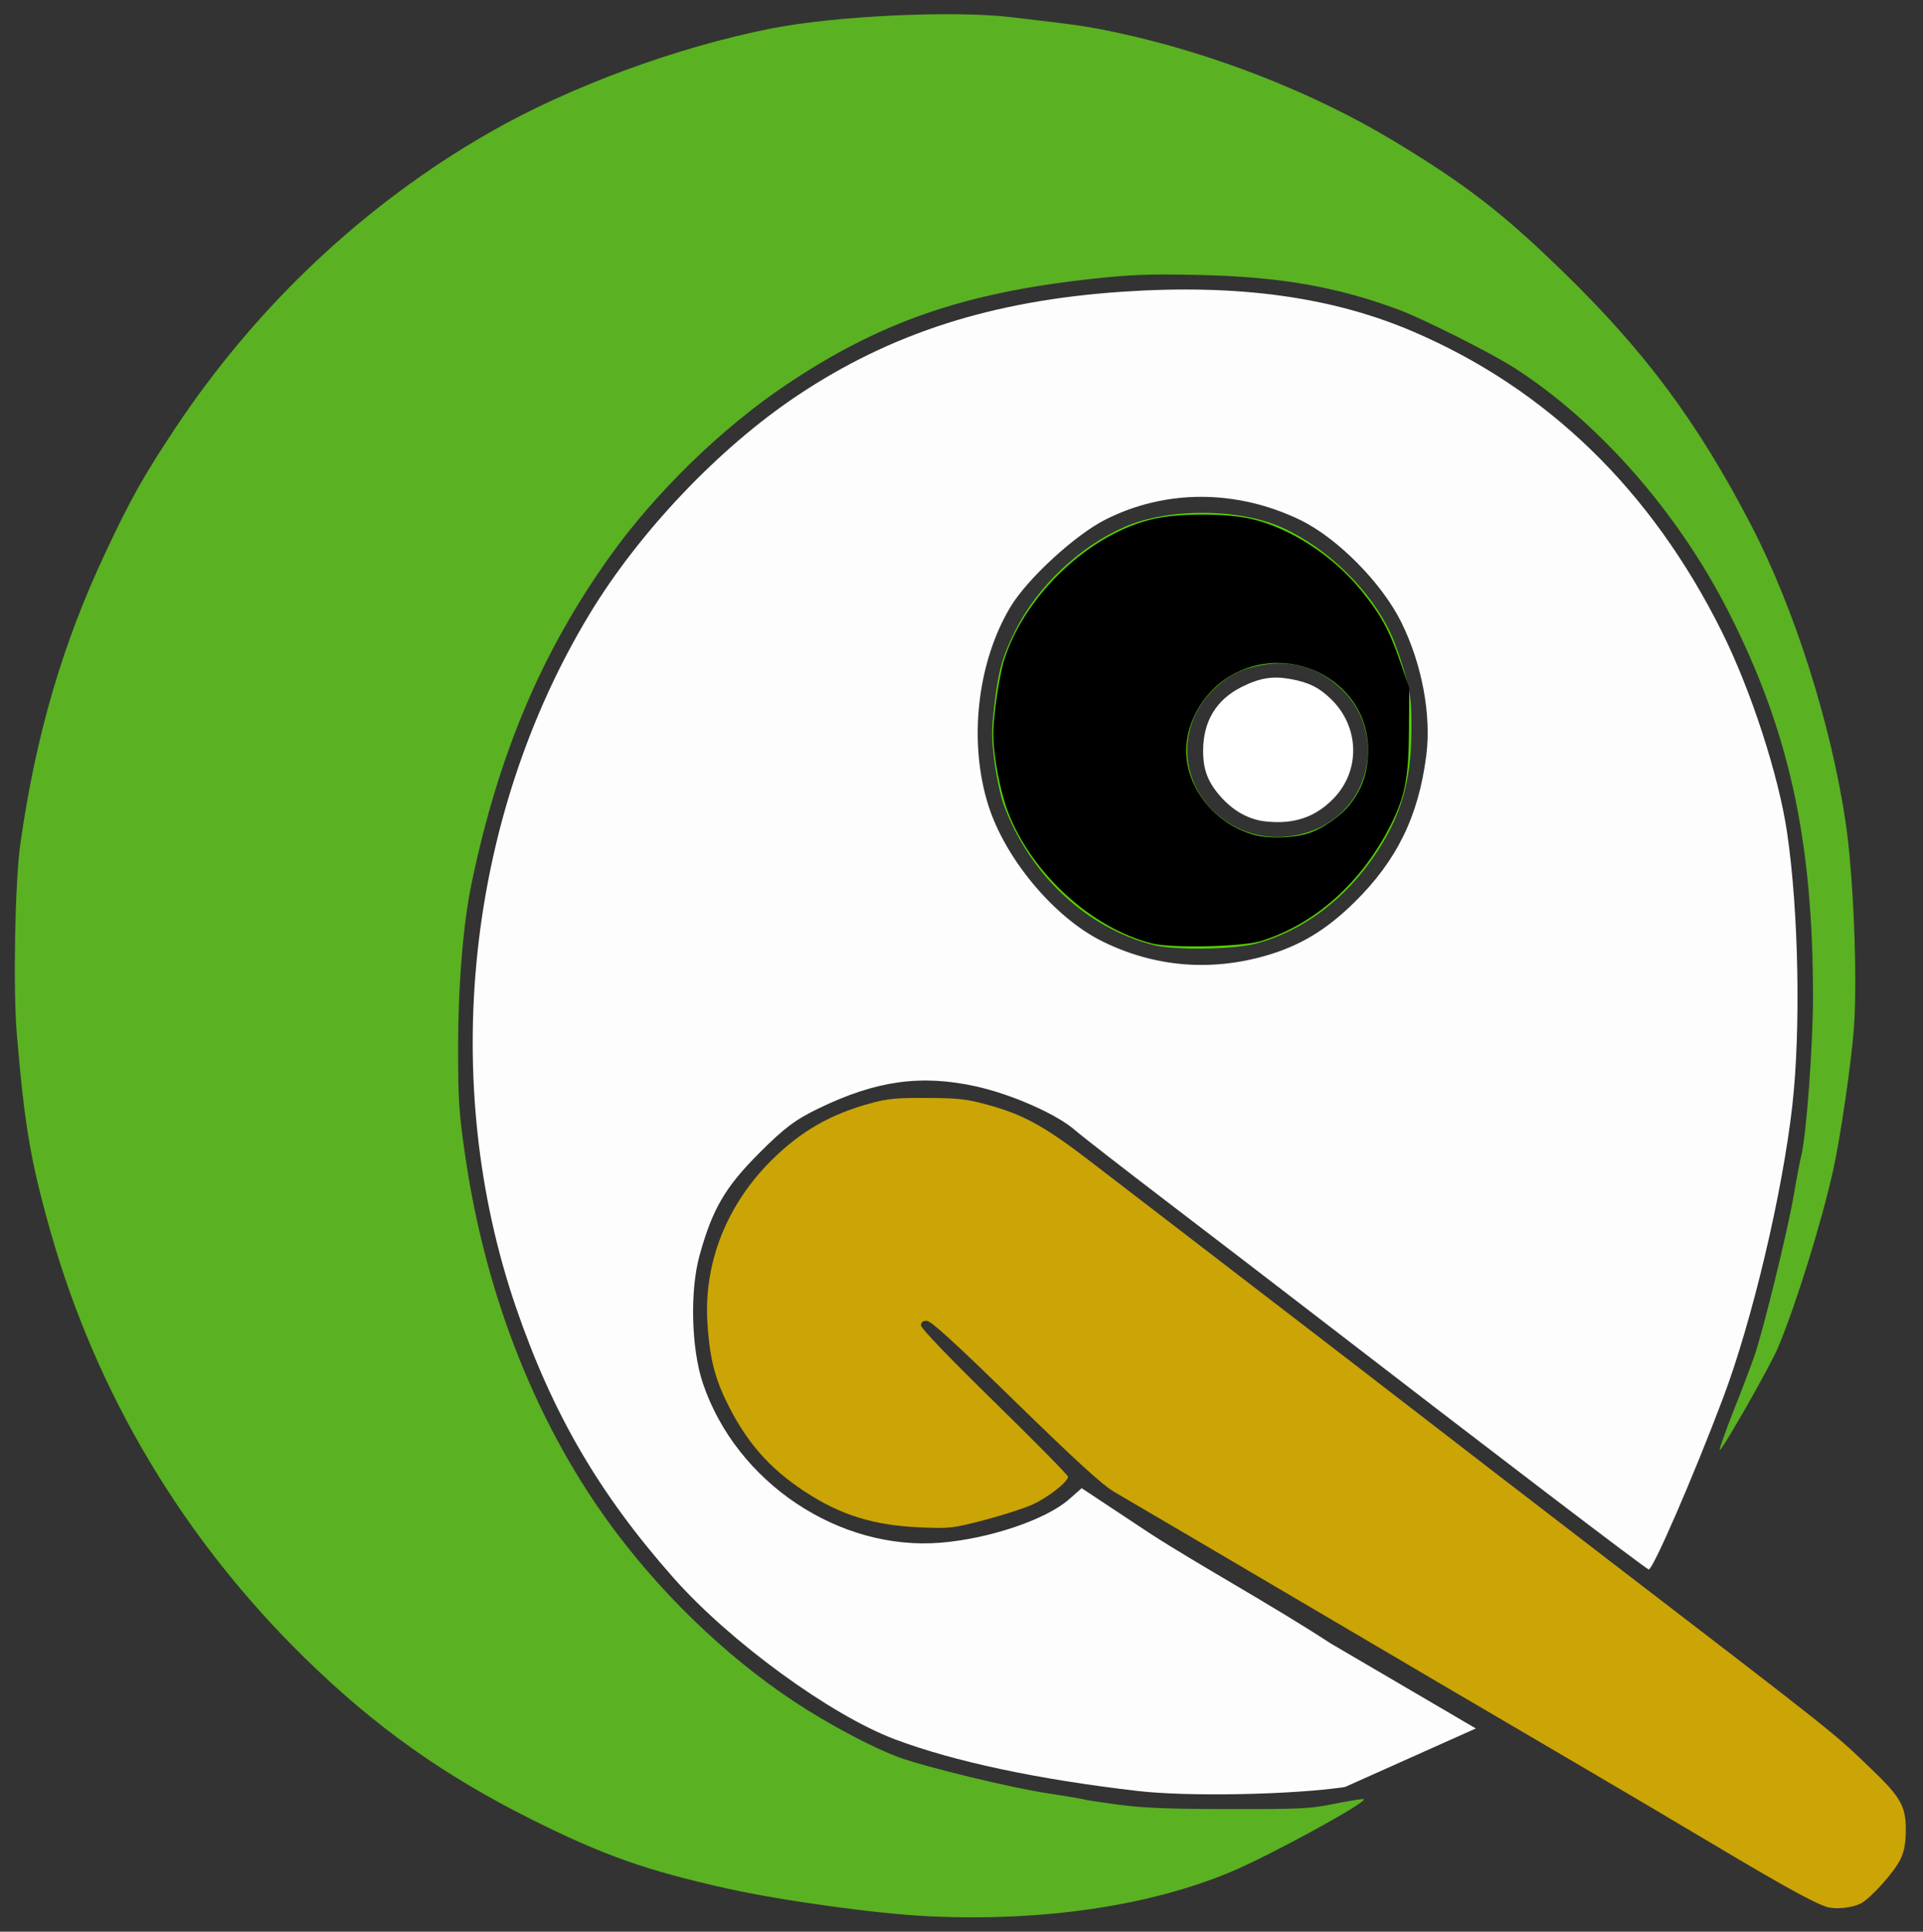
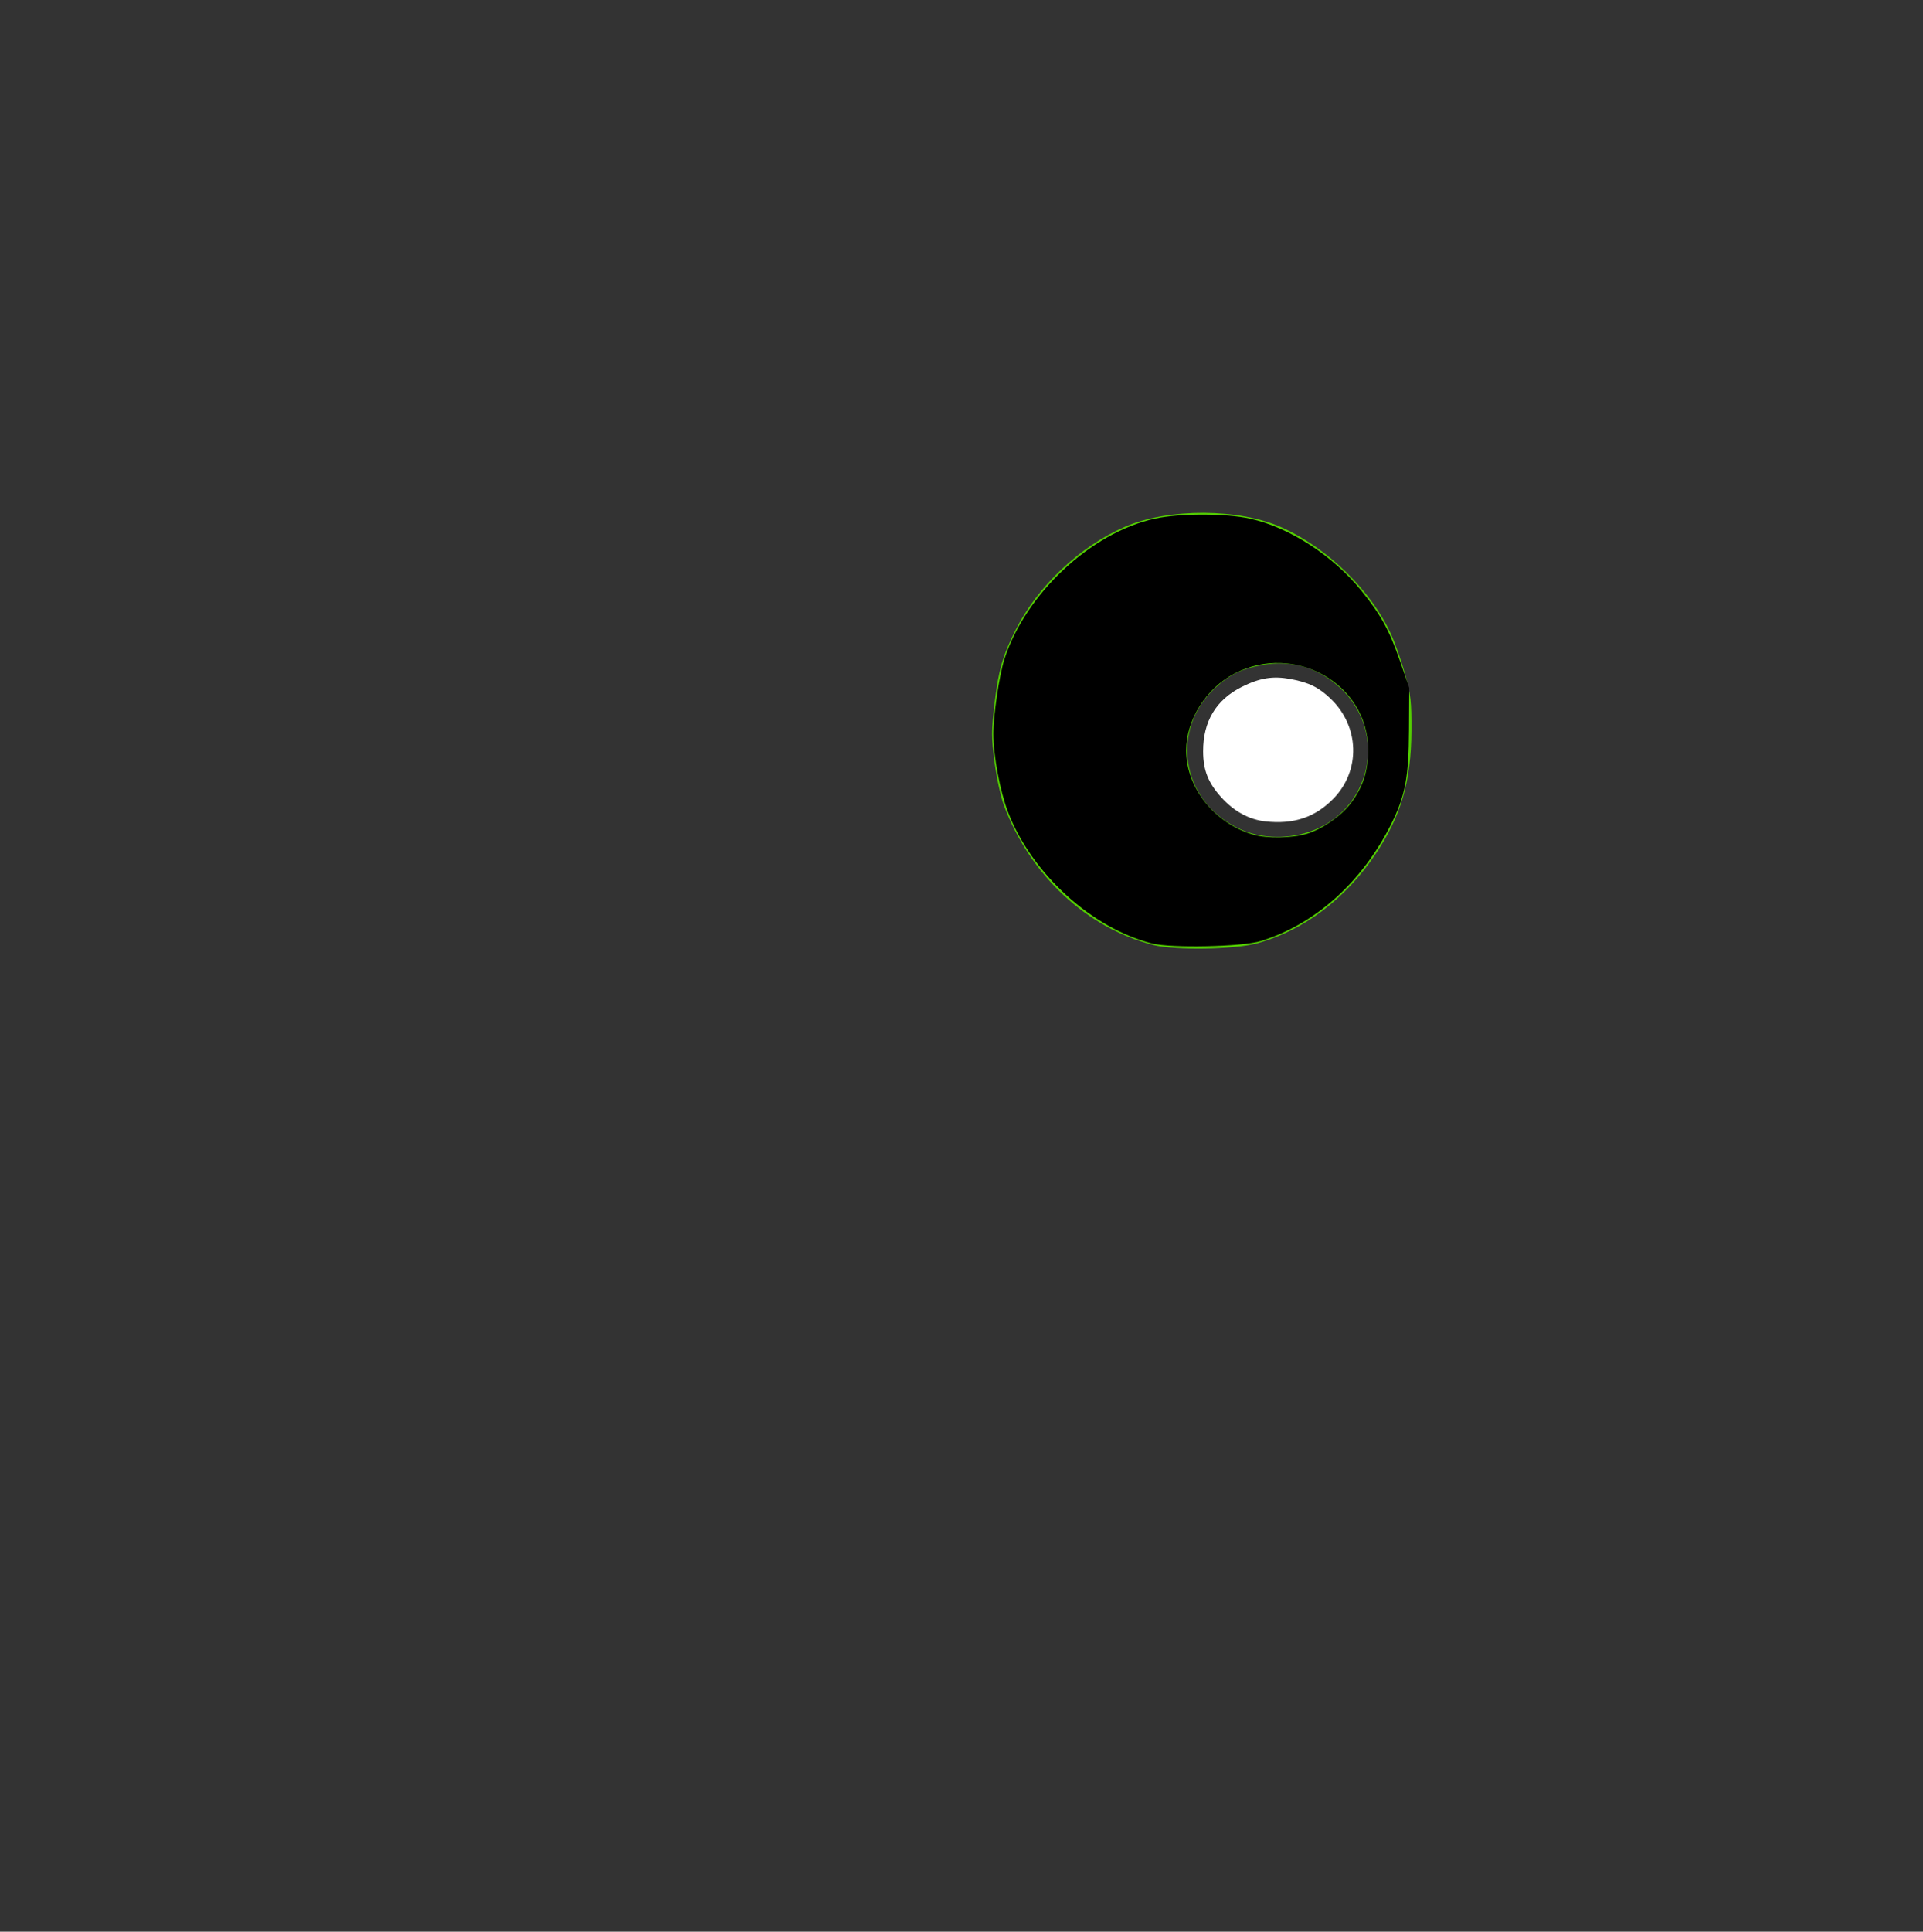
<svg xmlns="http://www.w3.org/2000/svg" xmlns:ns1="http://sodipodi.sourceforge.net/DTD/sodipodi-0.dtd" xmlns:ns2="http://www.inkscape.org/namespaces/inkscape" xmlns:ns3="http://www.openswatchbook.org/uri/2009/osb" xmlns:xlink="http://www.w3.org/1999/xlink" version="1.1" id="Contours" x="0px" y="0px" width="1530.004" height="1536.476" viewBox="0 0 1530.004 1536.476" xml:space="preserve" stroke="black" fill="none" stroke-linecap="round" stroke-linejoin="round" ns1:docname="logo.svg" ns2:version="0.92.5 (2060ec1f9f, 2020-04-08)">
  <rect x="0" y="0" width="1530.004" height="1536.476" fill="#333333" stroke="none" />
  <defs id="defs826">
    <linearGradient id="linearGradient6602" ns3:paint="solid">
      <stop style="stop-color:#5ab122;stop-opacity:1;" offset="0" id="stop6600" />
    </linearGradient>
    <linearGradient ns2:collect="always" xlink:href="#linearGradient6602" id="linearGradient6604" x1="11.798" y1="768.186" x2="1476.122" y2="768.186" gradientUnits="userSpaceOnUse" />
  </defs>
  <ns1:namedview pagecolor="#ffffff" bordercolor="#666666" borderopacity="1" objecttolerance="10" gridtolerance="10" guidetolerance="10" ns2:pageopacity="0" ns2:pageshadow="2" ns2:window-width="1580" ns2:window-height="998" id="namedview824" showgrid="false" ns2:zoom="0.52132287" ns2:cx="626.7679" ns2:cy="756.48122" ns2:window-x="0" ns2:window-y="0" ns2:window-maximized="1" ns2:current-layer="Contours" />
  <desc id="desc815">
</desc>
-   <path style="fill:url(#linearGradient6604);fill-opacity:1;stroke-width:0;stroke-miterlimit:4;stroke-dasharray:none" d="m 738.531,1524.232 c -41.022,-1.964 -116.712,-12.409 -160.032,-22.083 -64.301,-14.36 -97.703,-26.126 -154.553,-54.441 -70.392,-35.06 -125.348,-74.067 -180.999,-128.471 C 145.973,1224.435 76.973,1108.941 40.325,980.082 24.466,924.32 19.468,895.076 13.366,822.331 10.326,786.106 11.933,700.944 16.223,670.9 28.557,584.507 49.595,512.559 83.839,439.651 103.9,396.939 114.095,378.767 139.257,340.864 203.956,243.403 290.181,162.255 389.419,105.431 453.181,68.921 538.204,37.547 613.848,22.614 664.456,12.624 757.983,8.213 804.303,13.631 c 54.147,6.334 60.213,7.21 82.677,11.939 76.625,16.132 157.76,47.796 222.222,86.727 57.483,34.716 86.633,57.273 135.258,104.665 65.018,63.37 106.37,119.15 148.734,200.63 34.446,66.25 63.732,158.356 75.308,236.85 6.161,41.774 9.433,122.727 6.576,162.701 -1.935,27.072 -10.668,87.127 -16.472,113.274 -9.296,41.877 -29.362,106.517 -43.857,141.28 -5.977,14.335 -45.136,83.117 -46.528,81.725 -0.509,-0.509 4.449,-14.516 11.018,-31.125 6.569,-16.61 14.051,-36.3 16.625,-43.757 7.101,-20.569 26.707,-100.616 31.274,-127.69 2.225,-13.188 4.851,-27.03 5.835,-30.762 4.106,-15.563 9.532,-88.245 9.517,-127.489 -0.048,-124.728 -19.1,-211.412 -67.268,-306.054 -40.431,-79.441 -103.563,-151.201 -170.939,-194.301 -18.292,-11.701 -72.549,-38.919 -91.704,-46.003 -49.984,-18.486 -94.828,-26.2 -160.169,-27.553 -38.541,-0.798 -52.127,-0.29 -83.442,3.118 -101.958,11.098 -168.493,34.088 -243.017,83.969 -51.549,34.503 -104.131,85.619 -140.675,136.753 -54.179,75.811 -88.607,157.148 -110.016,259.916 -6.882,33.035 -10.782,81.504 -10.749,133.561 0.026,39.384 0.711,49.525 5.643,83.464 16.394,112.825 58.099,216.992 119.698,298.97 42.384,56.406 97.321,107.436 152.769,141.904 25.374,15.773 54.768,30.948 72.38,37.368 21.955,8.002 89.706,24.377 119.44,28.866 14.243,2.151 26.994,4.303 28.336,4.782 1.342,0.479 13.858,2.371 27.814,4.203 19.478,2.558 39.858,3.348 87.715,3.401 57.636,0.063 63.987,-0.265 84.141,-4.347 11.99,-2.429 22.203,-4.013 22.695,-3.52 2.589,2.589 -74.469,44.694 -105.879,57.854 -64.833,27.163 -149.903,39.631 -240.731,35.282 z" id="path840" ns2:connector-curvature="0" />
  <path style="fill:#55d400;fill-opacity:0.972;stroke-width:0;stroke-miterlimit:4;stroke-dasharray:none" d="m 917.562,751.665 c -53.099,-13.567 -97.896,-55.391 -118.793,-110.911 -2.499,-6.64 -5.856,-22.076 -7.458,-34.302 -2.593,-19.778 -2.599,-24.925 -0.058,-46.666 3.101,-26.54 6.413,-38.114 16.809,-58.754 17.573,-34.887 50.883,-66.346 86.803,-81.979 34.678,-15.092 91.249,-14.842 125.202,0.553 36.772,16.673 71.038,50.285 86.878,85.22 3.191,7.037 8.135,21.147 10.987,31.355 4.557,16.312 5.168,21.816 5.041,45.416 -0.214,39.747 -8.16,67.17 -28.176,97.246 -23.887,35.894 -57.482,61.308 -94.501,71.49 -18.168,4.997 -65.411,5.757 -82.733,1.331 z m 123.907,-89.947 c 49.565,-16.446 63.178,-79.062 24.894,-114.506 -17.311,-16.027 -38.777,-22.412 -61.583,-18.319 -16.86,3.026 -26.679,7.787 -38.113,18.483 -35.514,33.219 -26.952,88.478 17.174,110.839 17.086,8.658 38.22,9.943 57.628,3.504 z" id="path842" ns2:connector-curvature="0" />
  <path style="fill:#000000;fill-opacity:1;stroke-width:0;stroke-miterlimit:4;stroke-dasharray:none" d="m 916.556,750.426 c -48.082,-12.178 -95.756,-55.698 -114.552,-104.57 -6.312,-16.411 -11.686,-45.058 -11.67,-62.2 0.014,-14.837 4.84,-47.148 8.901,-59.606 16.976,-52.067 69.023,-100.563 119.674,-111.507 19.863,-4.292 56.135,-4.274 75.701,0.037 31.336,6.905 66.248,29.54 88.802,57.577 15.419,19.167 21.965,31.156 30.535,55.921 l 7.263,20.989 -0.187,33.568 c -0.209,37.647 -3.074,52.693 -14.293,75.085 -23.038,45.98 -60.203,79.3 -103.489,92.783 -14.726,4.587 -71.218,5.838 -86.686,1.92 z m 123.158,-87.203 c 11.821,-3.422 27.426,-14.186 34.907,-24.08 9.884,-13.071 13.932,-25.647 13.893,-43.159 -0.116,-52.028 -58.513,-85.081 -106.373,-60.207 -22.56,11.725 -38.364,36.922 -38.364,61.166 0,29.865 22.878,58.405 53.756,67.061 11.11,3.114 29.927,2.766 42.18,-0.781 z" id="path844" ns2:connector-curvature="0" />
  <path style="fill:#ffffff;fill-opacity:1;stroke-width:0;stroke-miterlimit:4;stroke-dasharray:none" d="m 1006.746,653.362 c -12.983,-1.447 -24.968,-7.991 -35.027,-19.125 -10.472,-11.591 -14.423,-21.576 -14.473,-36.574 -0.079,-23.778 10.294,-41.079 30.76,-51.306 14.377,-7.184 24.743,-8.839 38.937,-6.215 14.495,2.68 22.548,6.681 32.102,15.953 22.635,21.966 23.57,56.683 2.126,78.889 -14.591,15.109 -31.756,20.905 -54.426,18.378 z" id="path846" ns2:connector-curvature="0" />
-   <path style="fill:#cba406;fill-opacity:1;stroke-width:0;stroke-miterlimit:4;stroke-dasharray:none" d="m 1453.395,1516.779 c -10.432,-3.32 -35.388,-17.079 -89.571,-49.385 -30.046,-17.915 -77.935,-46.207 -106.421,-62.871 -66.112,-38.677 -157.791,-92.525 -226.347,-132.945 -29.54,-17.416 -71.405,-42.037 -93.033,-54.712 -21.628,-12.675 -44.934,-26.338 -51.791,-30.363 -9.129,-5.358 -30.129,-24.537 -78.409,-71.612 -49.094,-47.868 -67.104,-64.295 -70.494,-64.295 -3.21,0 -4.553,1.086 -4.553,3.681 0,2.297 21.984,25.191 58.482,60.903 32.165,31.472 58.492,58.201 58.505,59.397 0.043,4.07 -15.841,16.524 -28.254,22.152 -6.806,3.086 -24.16,8.668 -38.565,12.403 -24.997,6.483 -27.283,6.747 -50.168,5.798 -37.505,-1.555 -63.765,-9.656 -92.535,-28.547 -28.857,-18.949 -47.274,-40.313 -62.972,-73.05 -9.107,-18.991 -13.021,-35.925 -14.502,-62.736 -2.594,-46.96 15.857,-92.919 51.399,-128.03 23.164,-22.883 46.462,-36.241 78.456,-44.983 13.716,-3.748 20.553,-4.397 44.949,-4.268 25.034,0.133 31.265,0.83 47.955,5.37 28.825,7.84 45.881,17.259 82.881,45.77 18.155,13.989 75.125,57.743 126.601,97.231 51.476,39.488 112.151,86.175 134.834,103.75 22.683,17.575 88.285,68.059 145.783,112.187 188.82,144.914 182.177,139.634 213.57,169.726 22.978,22.025 27.175,29.45 27.124,47.985 -0.029,10.421 -1.136,16.779 -4.017,23.065 -4.568,9.968 -23.705,31.445 -31.706,35.582 -7.002,3.621 -20.311,4.989 -27.202,2.796 z" id="path850" ns2:connector-curvature="0" />
-   <path style="fill:#ffffff;fill-opacity:0.989;stroke-width:0;stroke-miterlimit:4;stroke-dasharray:none" d="M 905.25,1424.565 C 825.739,1415.356 759.039,1401.172 712.022,1383.475 660.744,1364.174 580.734,1305.819 535.699,1254.874 476.632,1188.056 439.656,1124.608 410.69,1040.364 348.819,860.426 370.969,650.725 468.97,488.604 508.529,423.162 571.873,356.488 633.976,314.923 c 74.701,-49.997 155.682,-75.905 259.067,-82.882 91.976,-6.207 166.58,4.011 231.19,31.665 106.749,45.691 189.562,126.107 245.568,238.461 23.355,46.854 45.312,114.353 52.064,160.052 9.204,62.293 11.003,156.825 4.138,217.41 -7.878,69.525 -31.916,170.961 -55.047,232.292 -23.476,62.244 -56.185,137.573 -59.239,136.428 -3.345,-1.254 -121.507,-91.302 -272.187,-207.426 -26.11,-20.122 -76.16,-58.482 -111.222,-85.243 -35.062,-26.761 -67.952,-52.331 -73.088,-56.821 -14.488,-12.665 -50.435,-28.52 -78.826,-34.767 -43.506,-9.572 -79.295,-4.579 -124.786,17.409 -18.872,9.122 -27.499,15.591 -47.523,35.638 -27.194,27.226 -37.257,44.474 -47.482,81.391 -7.81,28.195 -6.61,74.384 2.645,101.797 26.624,78.864 108.384,133.538 189.522,126.735 38.819,-3.254 83.425,-18.36 101.763,-34.461 l 10.098,-8.866 53.602,35.489 c 39.552,25.657 97.114,57.051 144.327,87.879 l 115.661,67.736 -104.072,46.551 c -41.892,6.228 -124.759,7.824 -164.899,3.174 z M 1007.416,760.064 c 26.978,-7.807 47.862,-20.394 70.079,-42.234 33.83,-33.256 51.091,-68.442 57.29,-116.781 4.139,-32.273 -3.326,-72.451 -19.631,-105.664 -15.506,-31.583 -51.123,-67.607 -81.049,-81.972 -50.487,-24.235 -106.66,-24.299 -154.486,-0.174 -24.252,12.233 -62.118,47.003 -75.611,69.428 -26.546,44.121 -33.621,107.332 -17.666,157.85 13.502,42.749 52.575,89.398 90.637,108.209 41.21,20.367 85.832,24.246 130.436,11.337 z" id="path852" ns2:connector-curvature="0" ns1:nodetypes="cssssssssssscsscsssscscccccccssssssssss" />
+   <path style="fill:#cba406;fill-opacity:1;stroke-width:0;stroke-miterlimit:4;stroke-dasharray:none" d="m 1453.395,1516.779 z" id="path850" ns2:connector-curvature="0" />
</svg>